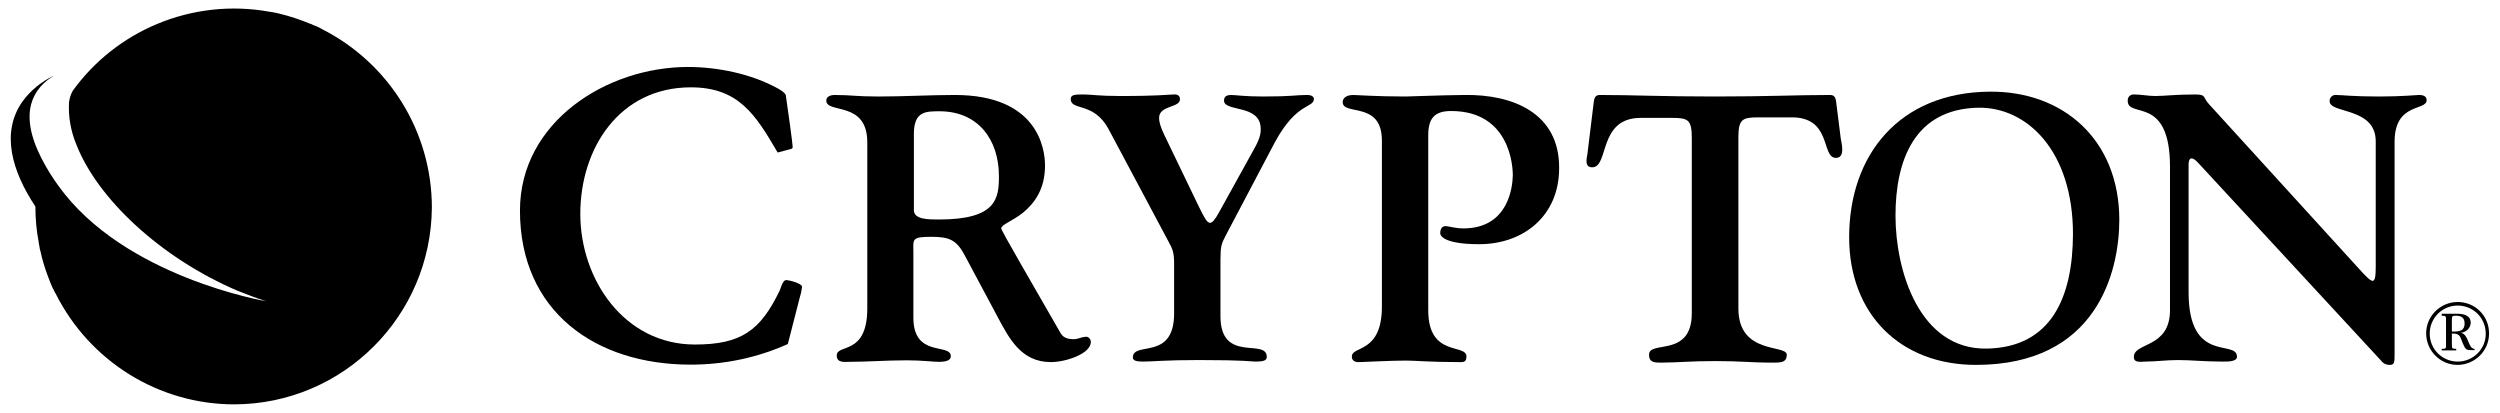
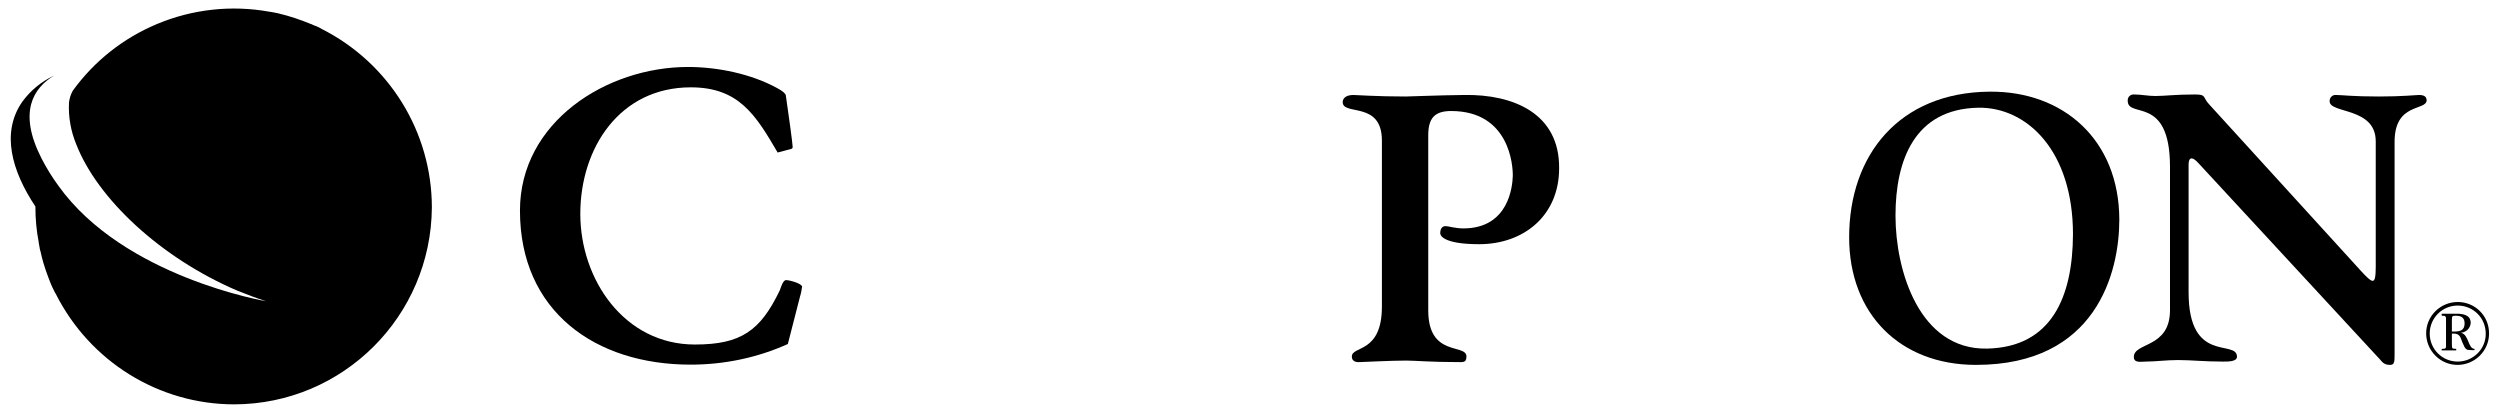
<svg xmlns="http://www.w3.org/2000/svg" id="Logos" version="1.1" viewBox="0 0 981.8 162.2">
  <path d="M308.7,110c-1.3,0-2.1,3.2-2.5,4.1-7.6,15.8-15.2,21.2-33.3,21.2-27.7,0-45-25.5-45-51.3s15.4-49.7,43.4-49.7c18.9,0,25.5,10.9,34.1,25.6l4.9-1.3c.8-.1,1-.5,1-.9,0-1.1-1.7-13.6-2.7-20.3-.2-.8-1.4-1.7-3.2-2.7-10.3-5.7-23.6-8.4-35.2-8.4-32,0-66,21.6-66,56.4,0,39.6,29.6,60.5,67,60.5,13.2,0,26.2-2.7,38.2-8.1l4.8-18.7c.4-1.2.6-2.5.8-3.8-.1-1.3-5-2.6-6.3-2.6Z" />
-   <path d="M426.3,132.3c-1.5,0-3,.9-4.5.9-1.2,0-4,0-5.3-2.4-10.7-18.7-23.3-40.2-23.3-41.1,0-1.5,4.3-2.8,8.6-6.2,4.3-3.6,8.6-9,8.6-18.5,0-6.8-3-27.7-35.4-27.7-9.9,0-20,.6-29.9.6-9.3,0-10.5-.6-17.3-.6-1.8,0-3.3.7-3.3,2.2,0,5.3,16.1-.1,16.1,16.4v65.2c0,18.7-12,13.8-12,18.5,0,3,3.1,2.5,4.7,2.5,7.4,0,14.8-.6,22.8-.6,6.2,0,10.2.6,12.7.6,3.4,0,4.6-.9,4.6-2.2,0-5.3-14.7.7-14.7-15.1v-25.6c0-5.2-.9-6.2,7-6.2,7.4,0,10.1,1.3,13.5,7.9l12.5,23.4c4.6,8.6,9.3,17.9,21,17.9,5.9,0,15.7-3.3,15.7-7.9,0-1.1-.9-2.1-2-2.1.1.1,0,.1-.1.1ZM368.8,86.2c-4.4,0-9.9,0-9.9-3.7v-29.9c0-8.9,4.6-8.9,10.1-8.9,15,0,23.3,11,23.3,25.5,0,8.7-.9,17-23.5,17Z" />
-   <path d="M513.2,37.3c-4.2,0-5.8.6-17,.6-7.7,0-10.8-.6-12.7-.6s-2.8.7-2.8,2.2c0,4.6,14.4,1.3,14.4,11.1,0,1,.2,3.1-2.7,8.1l-13.5,24.4c-1.8,3.3-2.8,4.4-3.7,4.4-1.2,0-2.2-1.9-4.6-6.8l-13.3-27.6c-1.8-3.7-2.1-5.5-2.1-6.8,0-5,8.2-3.9,8.2-7.3,0-.9-.4-2.1-2.5-1.9-9,.6-15.4.6-21.6.6-7.4,0-11-.6-13.6-.6-3.4,0-5.2,0-5.2,1.8,0,4.7,9,1,14.8,11.7l23.4,43.9c1.8,3.3,2.4,4.4,2.4,9.3v19.3c0,18.8-16.2,10.7-16.2,17.3,0,1.3,1.6,1.6,4,1.6,4.2,0,8.5-.6,21.8-.6,18.5,0,20.9.6,22.1.6,2.5,0,4.7-.1,4.7-1.8,0-7.6-18.2,2.7-18.2-16v-22.1c0-5.3.4-6.4,1.9-9.3l19.4-36.8c8.8-16.3,15.4-13.3,15.4-17.3-.2-.8-.9-1.4-2.8-1.4Z" />
  <path d="M575.1,37.3c-10.5.1-21,.6-23.1.6-11.3,0-19.4-.6-20.5-.6-3.6,0-4.2,1.9-4.2,2.8,0,5.5,15.4-.6,15.4,15.1v65.2c0,18.5-11.8,15.3-11.8,19.6,0,2.5,2.7,2.2,3.1,2.2.9,0,12.3-.6,18.2-.6,3.3,0,9.8.6,20.2.6,2.1,0,3.5.3,3.5-2.2,0-5.2-15,.4-15-18.1V53.2c0-6.7,2.4-9.6,9-9.6,23,0,24.3,21.6,24.2,25.5s-1.5,20.6-19.4,20.6c-3.3,0-5.8-.9-7-.9-1.8,0-2.1,1.8-2.1,2.8,0,.6.7,4.3,15.3,4.3,17.6,0,31.4-11.3,31.4-29.8.2-21.7-18.2-29.1-37.2-28.8Z" />
-   <path d="M721.2,40.9c-.2-1.5-.2-3.6-2.4-3.6-13.8,0-23.7.6-45.3.6s-31.6-.6-45.3-.6c-2.2,0-2.2,2.1-2.4,3.6l-2.4,19.6c-.3,1.9-1.2,5.2,1.9,5.2,6.7,0,2.2-19.4,19-19.4h12.5c6.1,0,7.6.7,7.6,7.9v68.8c0,17.6-16.8,10.5-16.8,16.3,0,3.3,2.5,3.1,5.2,3.1,5.9,0,10.8-.6,20.8-.6s14.8.6,20.8.6c4.3,0,7.3.4,7.3-3.1,0-4.1-19,.1-19-18.1V54c0-7.1,1.5-7.9,7.6-7.9h12.6c16.8-.5,12.1,15.9,18.1,15.9,3.8,0,2.2-5.8,1.9-7.6l-1.7-13.5Z" />
  <path d="M781.3,36c-35.4.3-55.1,24.8-55.1,57.2,0,30.1,20,50.1,49.8,50.1,47.3,0,56.3-36.3,56.3-57.1-.1-31.4-22.1-50.5-51-50.2ZM780.3,136.9c-26.5.5-35.9-30.5-35.9-52.2s7.4-41.9,32.5-42.4c19.1-.3,37.2,16.9,37.2,49.7-.1,24.6-8.4,44.4-33.8,44.9h0Z" />
  <path d="M950.1,37.3c-1.3,0-6.5.6-15.9.6-10.2,0-14.5-.6-16.9-.6-1.2-.1-2.3.9-2.4,2.1v.4c0,4.9,18.1,2.2,18.1,15.7v49.3c0,3.7-.3,5.5-1.2,5.5s-2.7-1.8-4.6-3.9l-59.6-65.4c-2.7-2.8-.9-3.9-5.6-3.9-7.9,0-11.7.6-15.6.6-2.8,0-5.5-.6-8.3-.6-1.3-.1-2.4.8-2.5,2.1v.4c0,7.1,16.6-2.5,16.6,25.9v56.3c0,15.1-14.2,12.5-14.2,18.4,0,2.5,3,1.8,4.6,1.8,4,0,8-.6,12.8-.6,5.2,0,10.2.6,17.5.6,1.9,0,5.6.1,5.6-1.9,0-7-19,3.1-19-25.3v-50.2c0-1.3.3-2.4,1.2-2.4.7,0,1.6.7,2.7,1.9l71.3,77.1c1,1.2,1.8,2.1,3.9,2.1,1.8,0,1.8-1.2,1.8-4.5V55.7c0-15.6,12.6-12,12.6-16.4-.1-.5-.1-2-2.9-2Z" />
  <path d="M966.4,130.7h0c2.1-.2,3.8-1.8,3.9-3.9,0-3.2-3.2-3.6-5.6-3.6h-5.8v.8c.8,0,1.6-.1,1.7.9v11.1c0,1-.5,1-1.7,1v.6h5.7v-.6c-1.6-.1-1.7.1-1.7-2v-4h.6c2.5,0,2.7,1.3,3.5,3.4,1.3,3.1,1.5,3.1,3.9,3.1h.9v-.5c-2.6,0-2.2-5.8-5.4-6.3ZM963.5,130.2h-.6v-4.7c0-1.5.3-1.5,1.7-1.5,2,0,3.3.8,3.3,3,0,3-2.1,3.2-4.4,3.2Z" />
  <path d="M965.2,118.6c-6.8,0-12.4,5.5-12.4,12.3s5.5,12.4,12.3,12.4,12.4-5.5,12.4-12.3v-.1c0-6.9-5.5-12.3-12.3-12.3ZM965.2,142c-6.1,0-11-4.9-11-11s4.9-11,11-11,11,4.9,11,11c.1,6-4.9,11-11,11Z" />
  <path d="M126.2,11.3l-.3-.2-1-.5-.9-.4-.6-.2-1.3-.6h-.1c-4.1-1.7-8.3-3.1-12.5-4.1l-.4-.1-1.5-.3-1.1-.2-.7-.1c-14.9-2.7-30.3-1-44.3,4.9-13.1,5.5-24.5,14.5-32.9,26.1-.8,1.4-1.3,3-1.5,4.6-.3,5.7.7,11.3,2.9,16.6,8.3,21.2,33,44.4,63.1,57.3,3.9,1.6,7.7,3,11.4,4.2.1,0-55.9-9.4-81.6-45.4-2.5-3.4-4.7-7-6.6-10.7-9.3-18.2-3.2-27.6,4.9-32.5-4.9,2.3-9.2,5.8-12.4,10.2-8.5,12.1-4.2,27.2,5.1,41.2h0c0,4.7.4,9.4,1.3,14v.2c.1.5.2,1,.3,1.6s.1.8.2,1.1.1.5.2.7c.1.6.3,1.1.4,1.7v.1c.9,3.7,2.2,7.3,3.6,10.8h0c.2.5.4,1,.6,1.4l.2.4.5,1c.1.3.3.6.4.8l.3.5c13.4,26.6,40.5,43.4,70.1,43.4,42.7-.1,77.3-34.6,77.6-77.3,0-29.7-16.8-56.8-43.4-70.2Z" />
</svg>